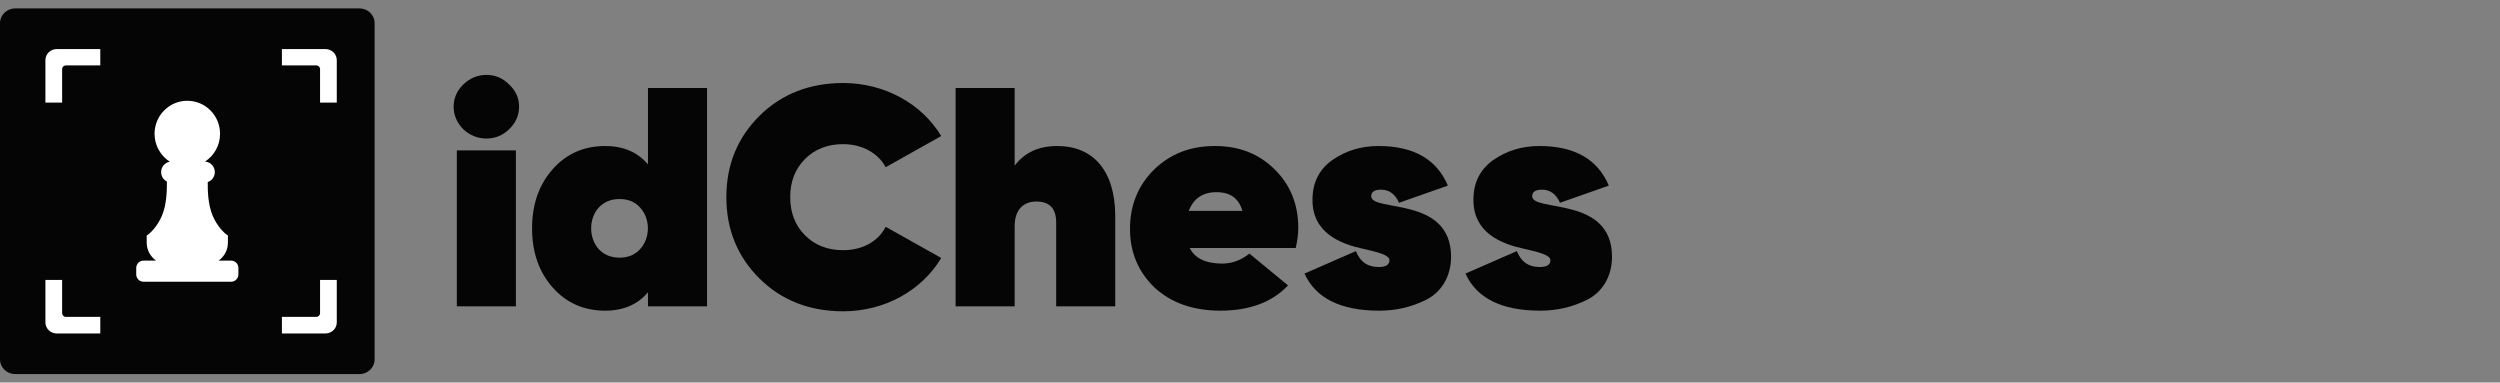
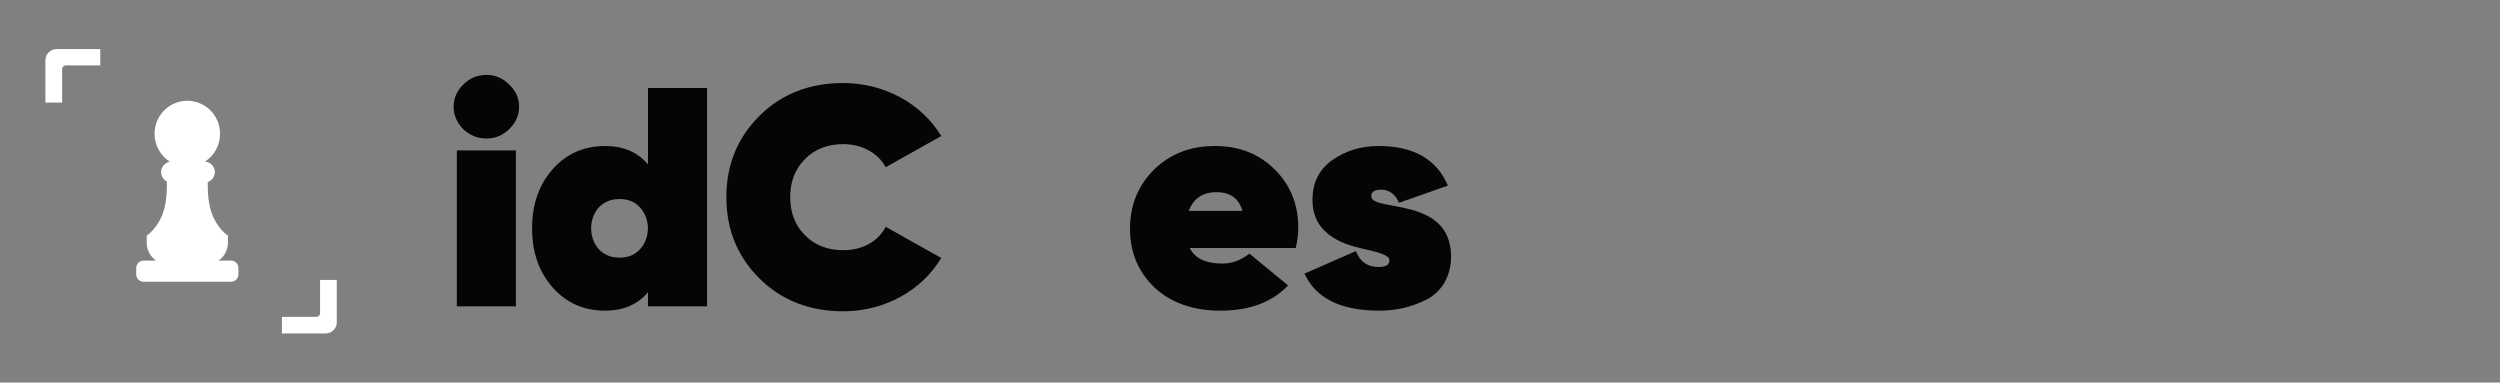
<svg xmlns="http://www.w3.org/2000/svg" width="183" height="28" viewBox="0 0 183 28" fill="none">
  <rect x="0" y="0" width="183" height="28" fill="#808080" stroke="none" />
  <path d="M35.613 10.14C36.244 10.14 36.805 9.912 37.273 9.455C37.764 8.976 37.997 8.428 37.997 7.812C37.997 7.195 37.764 6.648 37.273 6.191C36.805 5.712 36.244 5.483 35.613 5.483C34.959 5.483 34.398 5.712 33.907 6.191C33.44 6.648 33.206 7.195 33.206 7.812C33.206 8.428 33.44 8.976 33.907 9.455C34.398 9.912 34.959 10.14 35.613 10.14ZM37.764 22.422V11.008H33.44V22.422H37.764Z" fill="#050505" />
  <path d="M47.432 12.035C46.684 11.145 45.633 10.688 44.3 10.688C42.734 10.688 41.449 11.259 40.444 12.4C39.439 13.542 38.948 14.98 38.948 16.715C38.948 18.45 39.439 19.888 40.444 21.029C41.449 22.171 42.734 22.741 44.3 22.741C45.633 22.741 46.684 22.285 47.432 21.394V22.422H51.756V6.442H47.432V12.035ZM43.833 18.244C43.085 17.422 43.085 16.007 43.833 15.185C44.23 14.774 44.721 14.569 45.352 14.569C45.983 14.569 46.474 14.774 46.848 15.185C47.619 16.007 47.619 17.422 46.848 18.244C46.474 18.655 45.983 18.86 45.352 18.86C44.721 18.86 44.23 18.655 43.833 18.244Z" fill="#050505" />
  <path d="M61.723 22.787C64.738 22.787 67.472 21.28 68.898 18.883L64.831 16.601C64.294 17.673 63.125 18.313 61.723 18.313C60.578 18.313 59.643 17.947 58.918 17.217C58.194 16.486 57.843 15.55 57.843 14.432C57.843 13.313 58.194 12.377 58.918 11.647C59.643 10.916 60.578 10.551 61.723 10.551C63.102 10.551 64.294 11.213 64.831 12.24L68.898 9.958C67.472 7.584 64.738 6.077 61.723 6.077C59.269 6.077 57.212 6.876 55.599 8.474C53.987 10.072 53.169 12.058 53.169 14.432C53.169 16.806 53.987 18.792 55.599 20.39C57.212 21.988 59.269 22.787 61.723 22.787Z" fill="#050505" />
-   <path d="M77.405 10.688C76.026 10.688 74.998 11.168 74.273 12.126V6.442H69.95V22.422H74.273V16.555C74.273 15.436 74.834 14.752 75.863 14.752C76.821 14.752 77.312 15.254 77.312 16.281V22.422H81.635V15.824C81.635 12.423 79.953 10.688 77.405 10.688Z" fill="#050505" />
  <path d="M94.846 18.153C94.963 17.673 95.033 17.171 95.033 16.669C95.033 14.957 94.449 13.519 93.304 12.4C92.158 11.259 90.709 10.688 88.933 10.688C87.133 10.688 85.661 11.259 84.469 12.423C83.3 13.587 82.716 15.025 82.716 16.76C82.716 18.472 83.324 19.91 84.516 21.052C85.731 22.171 87.344 22.741 89.33 22.741C91.457 22.741 93.117 22.125 94.285 20.892L91.457 18.564C90.85 19.043 90.195 19.294 89.471 19.294C88.255 19.294 87.461 18.906 87.087 18.153H94.846ZM87.017 15.436C87.367 14.523 88.045 14.067 89.05 14.067C90.055 14.067 90.686 14.523 90.943 15.436H87.017Z" fill="#050505" />
  <path d="M100.375 14.363C100.375 14.044 100.609 13.884 101.1 13.884C101.684 13.884 102.128 14.204 102.408 14.843L105.984 13.587C105.166 11.647 103.46 10.688 100.913 10.688C99.627 10.688 98.505 11.03 97.524 11.715C96.566 12.4 96.075 13.359 96.075 14.614C96.051 17.057 98.155 17.856 99.721 18.198C100.819 18.45 101.707 18.655 101.707 19.043C101.707 19.386 101.45 19.545 100.913 19.545C100.095 19.545 99.557 19.157 99.253 18.381L95.49 20.025C96.308 21.828 98.132 22.741 100.959 22.741C102.175 22.741 103.297 22.49 104.395 21.942C105.494 21.394 106.218 20.253 106.218 18.792C106.218 14.318 100.375 15.55 100.375 14.363Z" fill="#050505" />
-   <path d="M112.157 14.363C112.157 14.044 112.391 13.884 112.881 13.884C113.466 13.884 113.91 14.204 114.19 14.843L117.766 13.587C116.948 11.647 115.242 10.688 112.694 10.688C111.409 10.688 110.287 11.03 109.305 11.715C108.347 12.4 107.856 13.359 107.856 14.614C107.833 17.057 109.936 17.856 111.502 18.198C112.601 18.45 113.489 18.655 113.489 19.043C113.489 19.386 113.232 19.545 112.694 19.545C111.876 19.545 111.339 19.157 111.035 18.381L107.272 20.025C108.09 21.828 109.913 22.741 112.741 22.741C113.956 22.741 115.078 22.49 116.177 21.942C117.275 21.394 118 20.253 118 18.792C118 14.318 112.157 15.55 112.157 14.363Z" fill="#050505" />
-   <path d="M0 1.698C0 1.101 0.496 0.617 1.108 0.617H26.315C26.927 0.617 27.422 1.101 27.422 1.698V26.302C27.422 26.899 26.927 27.383 26.315 27.383H1.108C0.496 27.383 0 26.899 0 26.302V1.698Z" fill="#050505" />
  <path fill-rule="evenodd" clip-rule="evenodd" d="M4.155 3.591C3.696 3.591 3.324 3.954 3.324 4.402V7.511H4.548V5.056C4.548 4.907 4.672 4.786 4.825 4.786H7.341V3.591H4.155Z" fill="white" />
-   <path fill-rule="evenodd" clip-rule="evenodd" d="M23.821 3.591H20.636V4.786H23.151C23.304 4.786 23.428 4.907 23.428 5.056V7.511H24.652V4.402C24.652 3.954 24.28 3.591 23.821 3.591Z" fill="white" />
  <path fill-rule="evenodd" clip-rule="evenodd" d="M24.652 20.489H23.428V22.926C23.428 23.076 23.304 23.197 23.151 23.197H20.636V24.409H23.821C24.28 24.409 24.652 24.046 24.652 23.598V20.489Z" fill="white" />
-   <path fill-rule="evenodd" clip-rule="evenodd" d="M4.548 20.489H3.324V23.598C3.324 24.046 3.696 24.409 4.155 24.409H7.341V23.197H4.825C4.672 23.197 4.548 23.076 4.548 22.926V20.489Z" fill="white" />
  <path fill-rule="evenodd" clip-rule="evenodd" d="M15.009 11.826C15.67 11.396 16.108 10.646 16.108 9.793C16.108 8.458 15.035 7.376 13.711 7.376C12.387 7.376 11.314 8.458 11.314 9.793C11.314 10.653 11.759 11.408 12.429 11.837C12.068 11.902 11.794 12.218 11.794 12.598C11.794 12.899 11.965 13.159 12.215 13.287L12.216 13.362C12.217 13.858 12.221 14.936 11.846 15.81C11.53 16.548 11.02 17.07 10.739 17.239H13.519H13.903H16.683C16.402 17.07 15.892 16.548 15.576 15.81C15.201 14.936 15.205 13.858 15.207 13.362C15.207 13.35 15.207 13.339 15.207 13.328C15.508 13.223 15.725 12.936 15.725 12.598C15.725 12.19 15.409 11.856 15.009 11.826ZM9.972 19.612C9.972 19.317 10.211 19.077 10.507 19.077H11.424C11.009 18.786 10.739 18.305 10.739 17.761V17.239H16.683V17.761C16.683 18.305 16.413 18.786 15.998 19.077H16.915C17.211 19.077 17.451 19.317 17.451 19.612V20.089C17.451 20.384 17.211 20.624 16.915 20.624H10.507C10.211 20.624 9.972 20.384 9.972 20.089V19.612Z" fill="white" />
</svg>